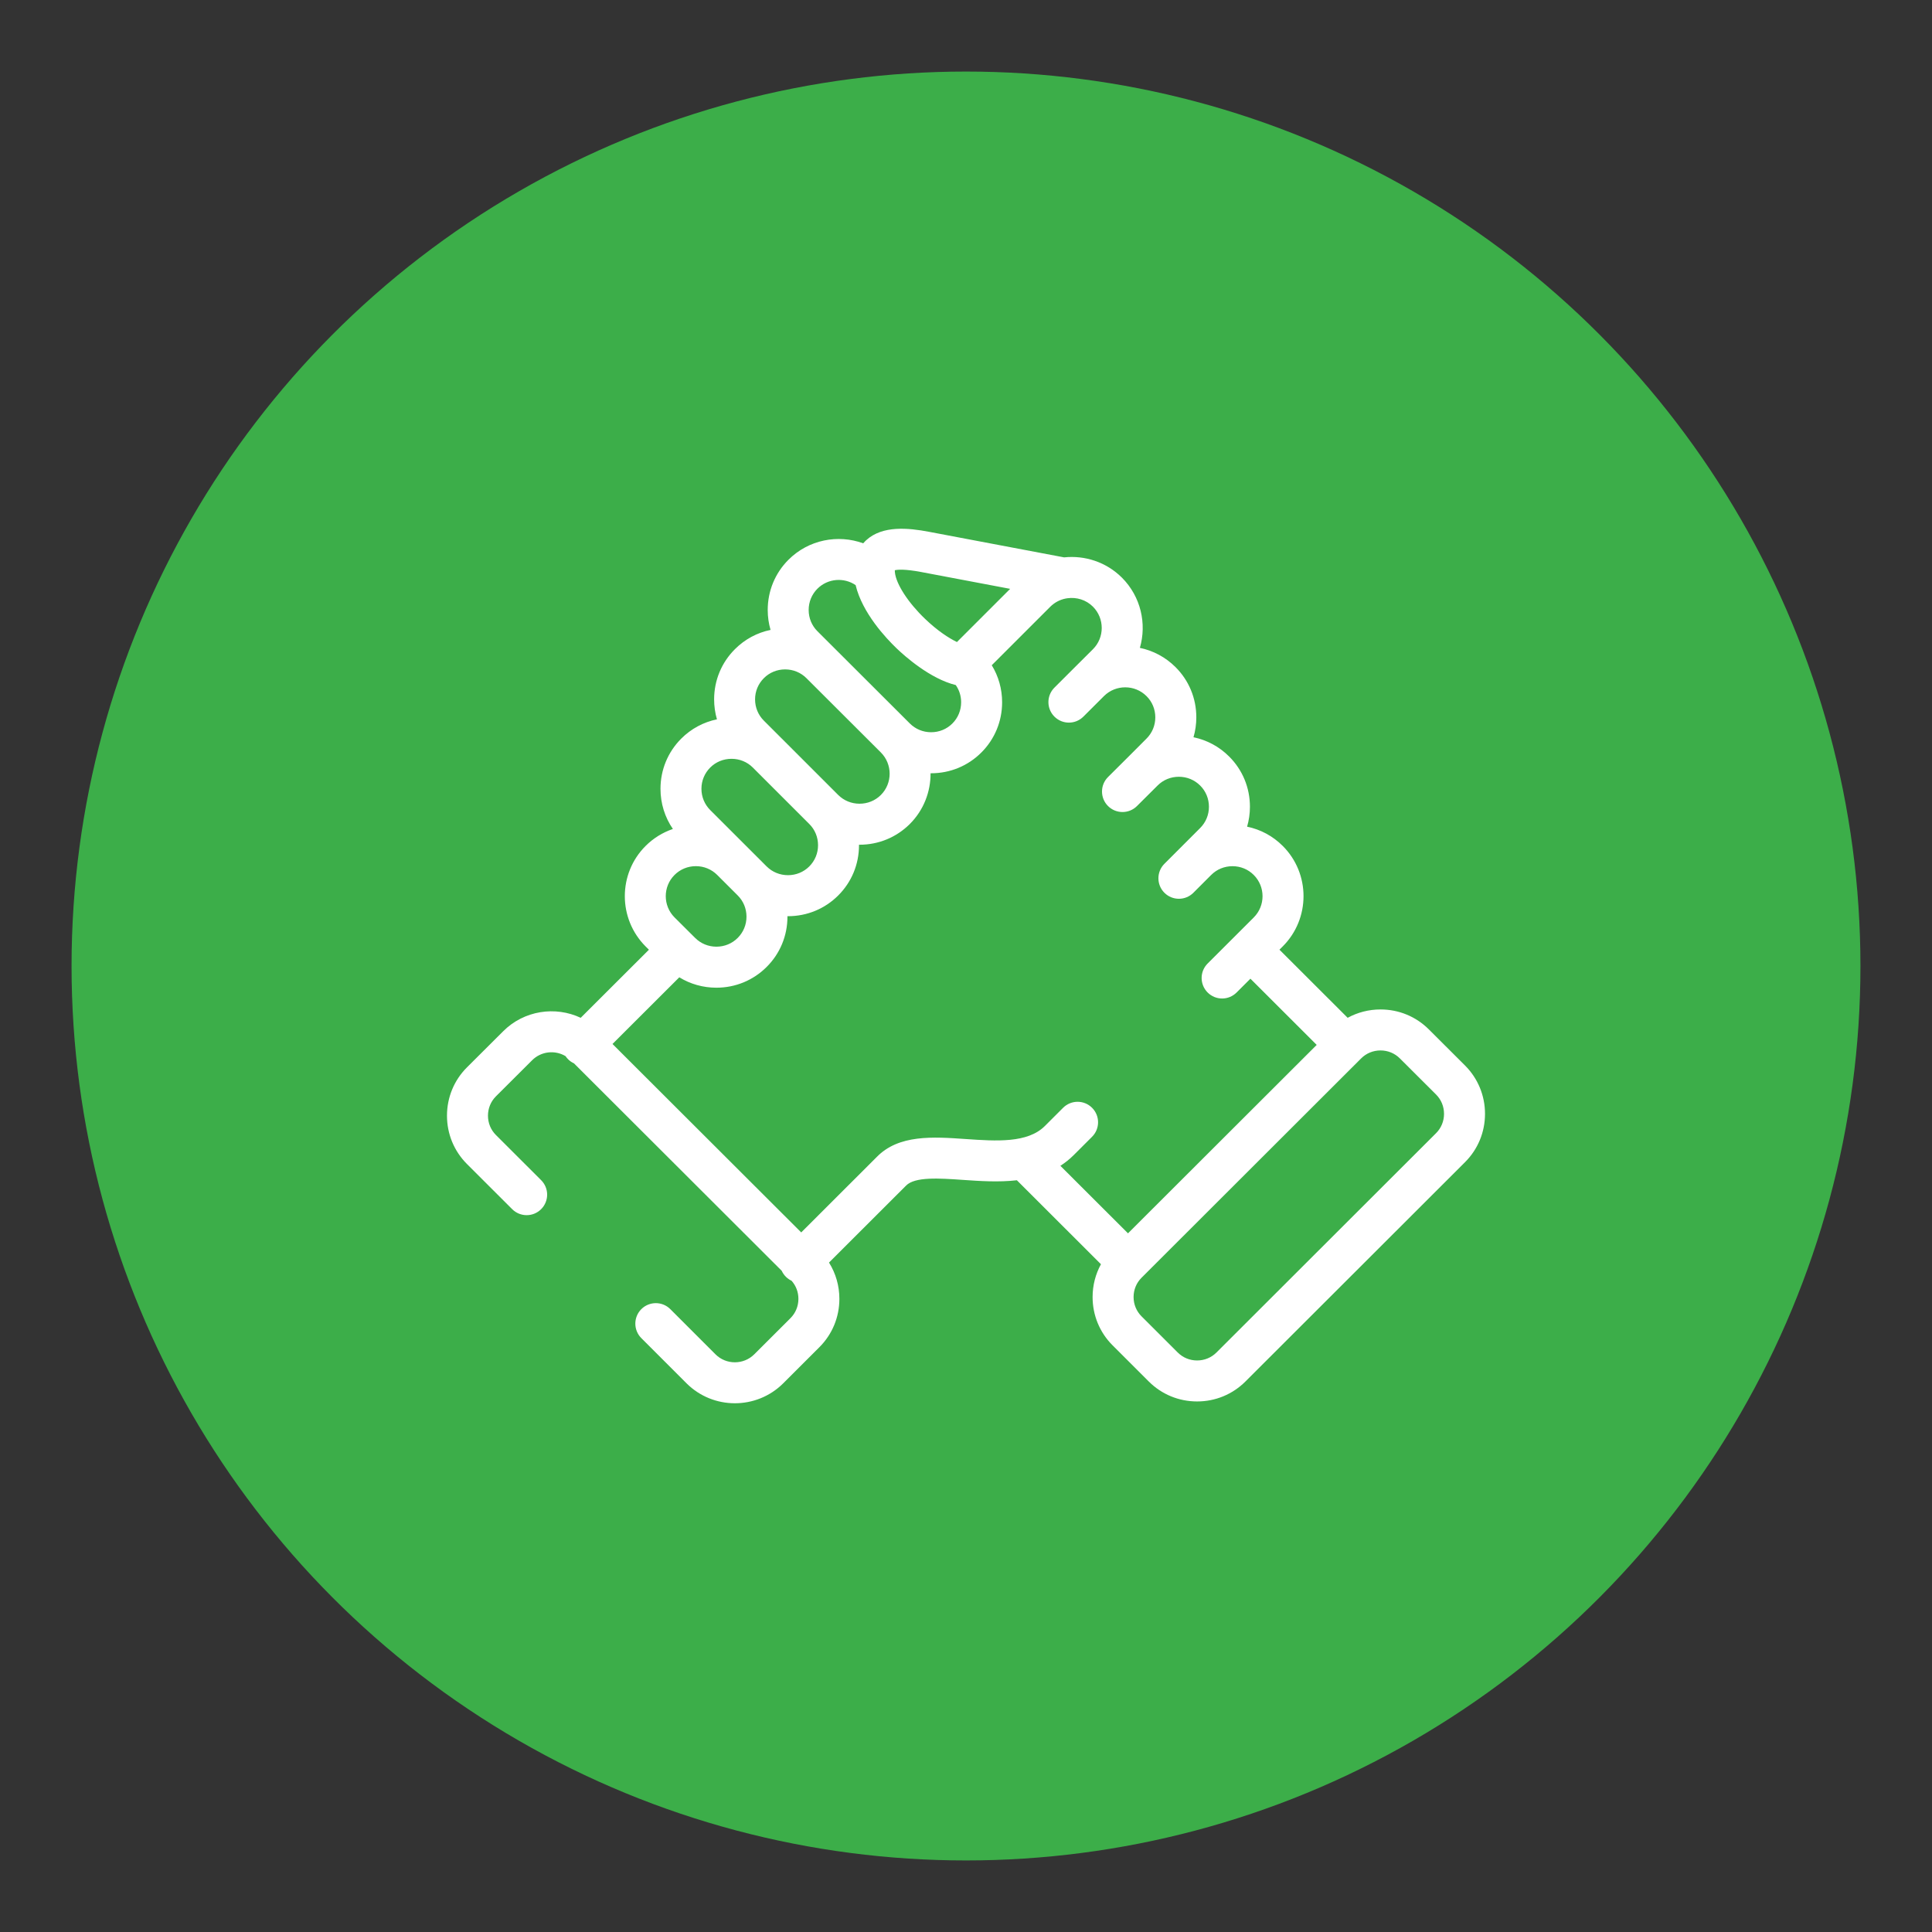
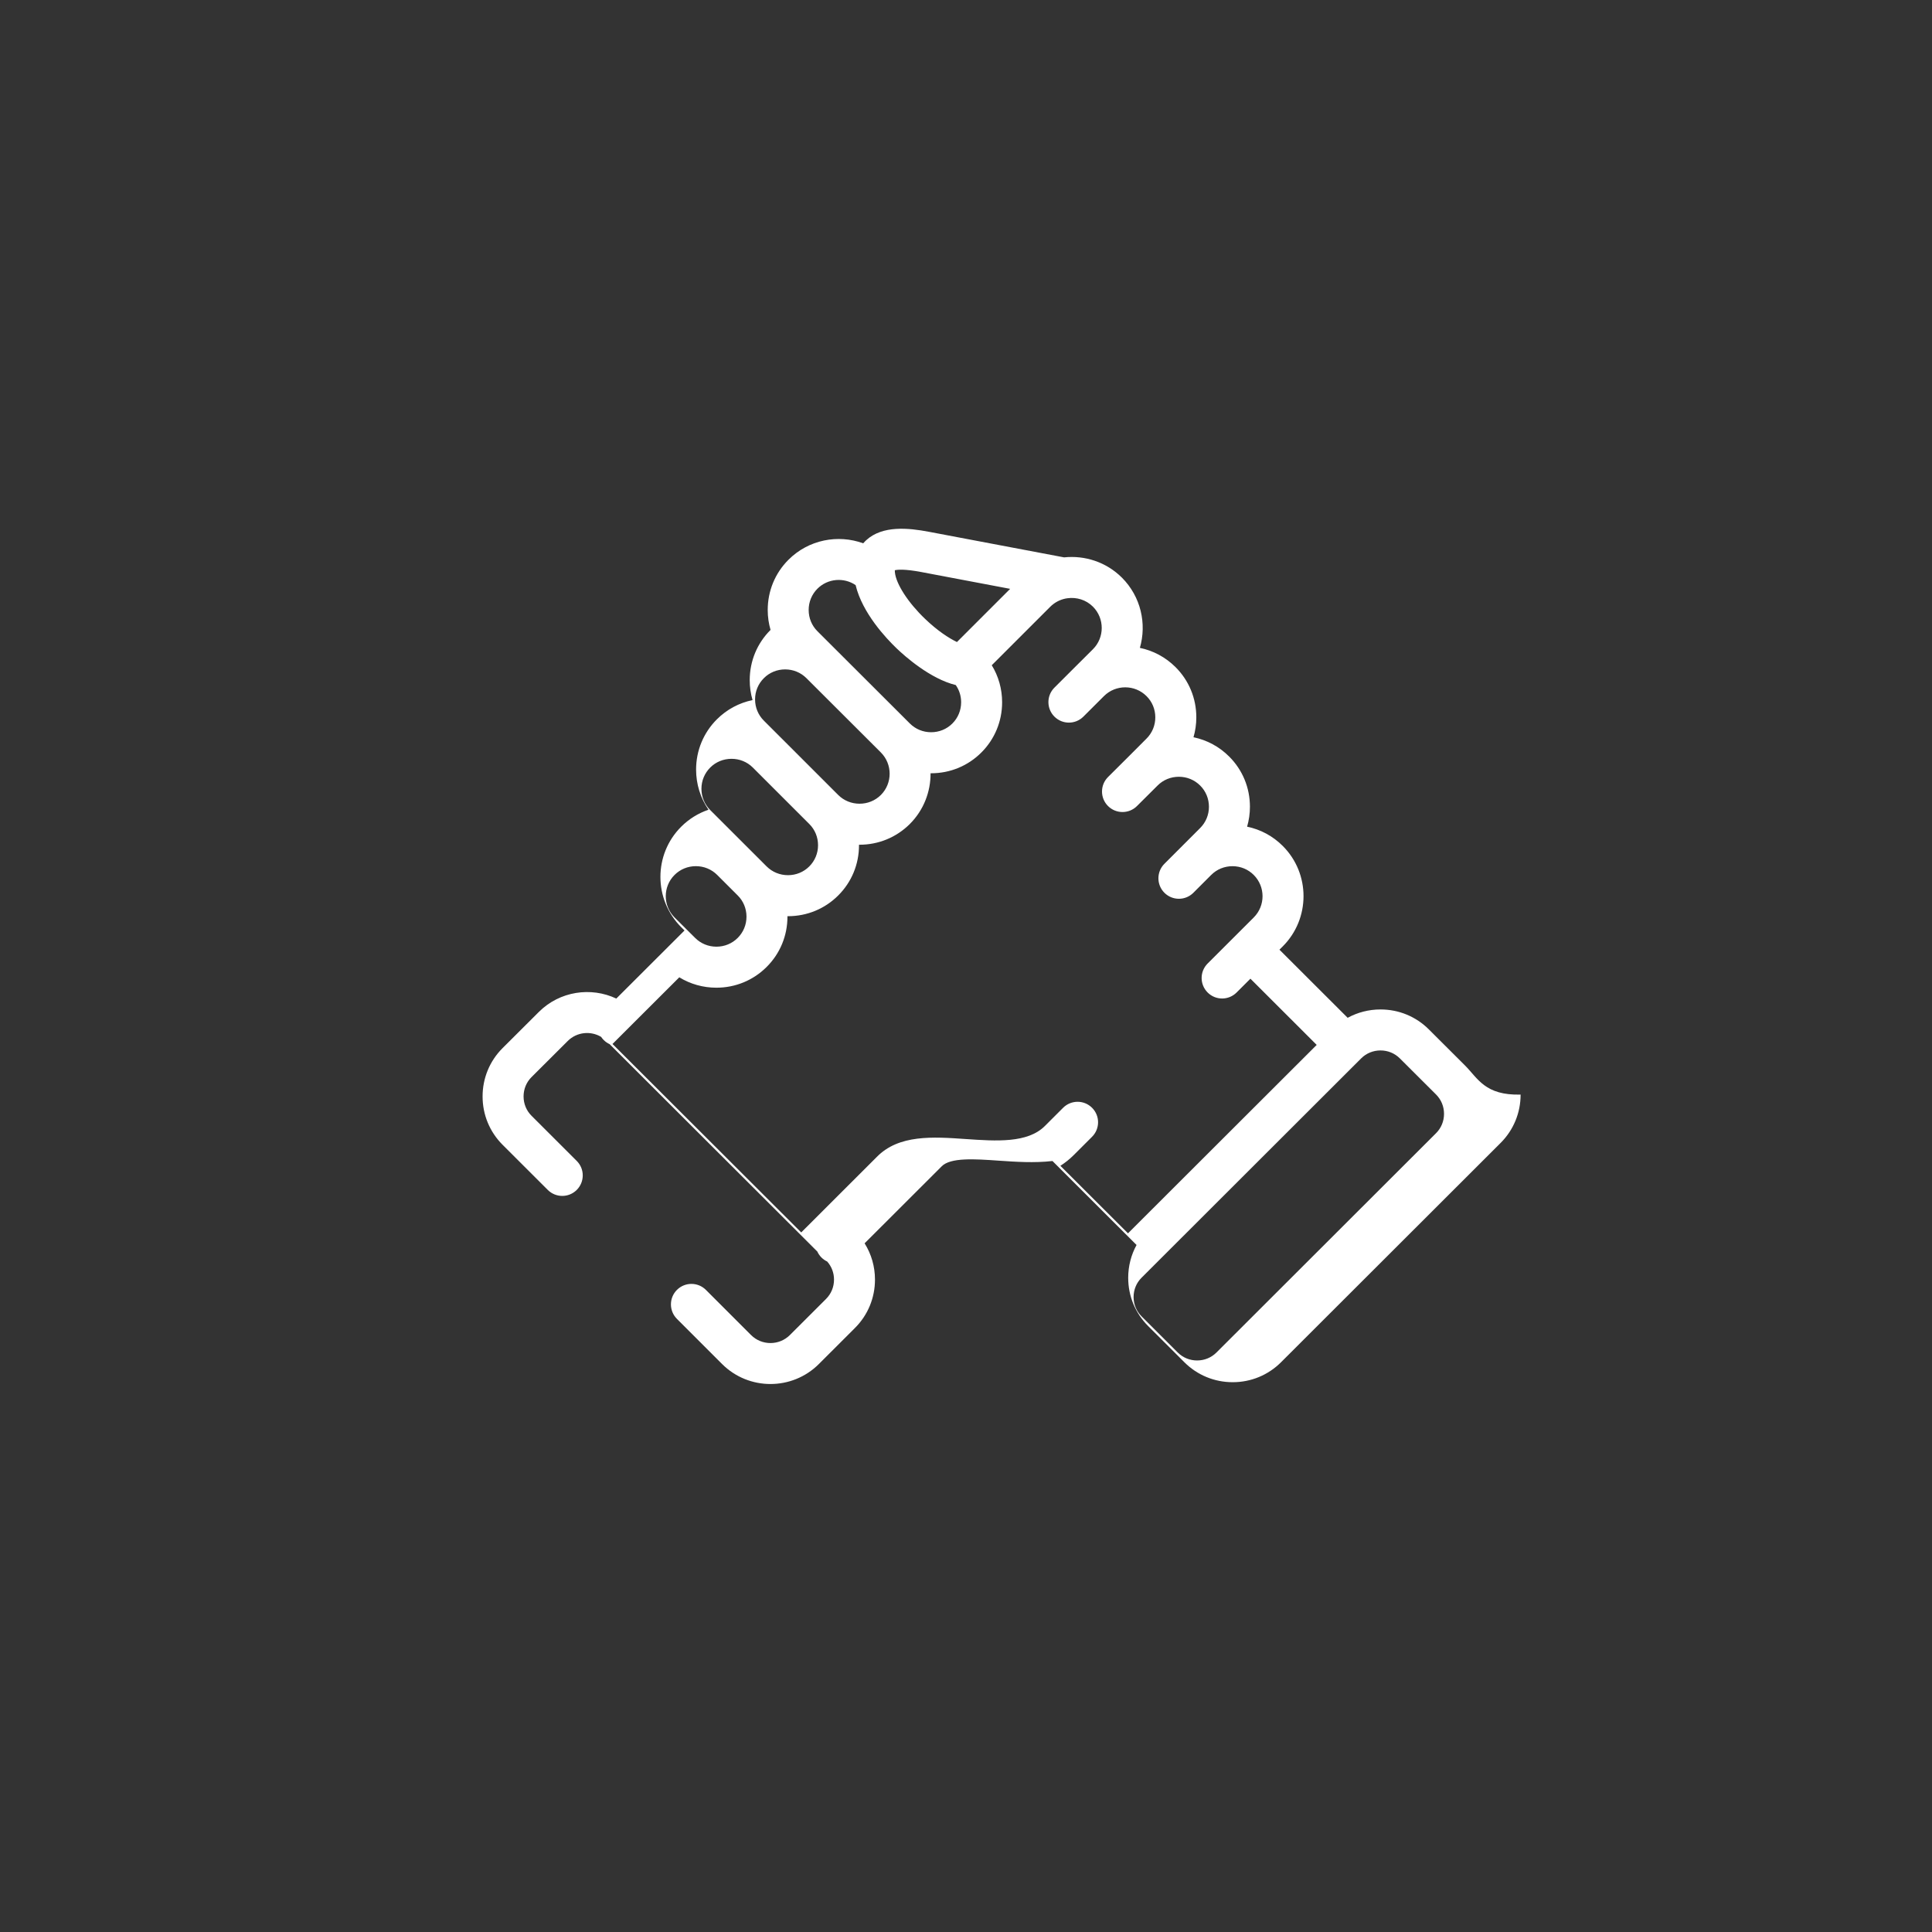
<svg xmlns="http://www.w3.org/2000/svg" version="1.1" id="Layer_1" x="0px" y="0px" viewBox="0 0 1080 1080" style="enable-background:new 0 0 1080 1080;" xml:space="preserve">
  <rect x="0" y="0" width="1080" height="1080" fill="#333333" stroke="none" />
  <style type="text/css">
	.st0{fill:#3CAE49;}
	.st1{fill:#00A7E0;}
	.st2{fill:#243746;}
	.st3{fill:#98989A;}
	.st4{fill:#D9D8D6;}
	.st5{fill:url(#SVGID_1_);}
	.st6{fill:url(#SVGID_00000054229161720482749110000014263253680667532691_);}
	.st7{fill:#FFFFFF;}
</style>
-   <circle class="st0" cx="540" cy="540" r="500" />
-   <path class="st7" d="M818.96,595.62l-20.23-20.18c-7.2-7.19-16.79-11.15-27.01-11.15c-6.54,0-12.81,1.63-18.37,4.67l-38.13-38.08  l1.86-1.85c15.47-15.5,15.46-40.68,0-56.13c-5.53-5.54-12.42-9.23-19.94-10.78c1.03-3.57,1.58-7.31,1.58-11.14  c0-10.64-4.13-20.62-11.61-28.07c-5.53-5.54-12.42-9.23-19.94-10.78c1.03-3.57,1.58-7.31,1.58-11.14c0-10.64-4.13-20.62-11.63-28.08  c-5.66-5.65-12.62-9.23-19.92-10.75c3.91-13.47,0.57-28.63-10.03-39.25c-8.82-8.79-20.8-12.56-32.33-11.34l-75.56-14.3  c-11.52-2.19-25.91-3.63-35,4.65c-0.57,0.52-1.16,1.12-1.73,1.79c-14.08-5.13-30.51-2.08-41.79,9.19  c-7.48,7.47-11.6,17.44-11.6,28.08c0,3.83,0.54,7.57,1.58,11.14c-7.51,1.55-14.39,5.24-19.9,10.76  c-7.5,7.47-11.63,17.43-11.64,28.05c0,3.84,0.54,7.59,1.58,11.18c-7.51,1.55-14.4,5.23-19.93,10.75  c-7.5,7.49-11.63,17.47-11.63,28.09c0,8.14,2.43,15.9,6.93,22.45c-5.69,1.93-10.9,5.14-15.26,9.49  c-15.48,15.46-15.48,40.65,0.01,56.17l1.85,1.84l-38.13,38.06c-14.17-6.67-31.63-4.17-43.33,7.51l-20.25,20.19  c-7.2,7.19-11.17,16.79-11.17,27.01c0,10.23,3.97,19.82,11.17,27.02l25.27,25.24c4.48,4.47,11.73,4.47,16.2-0.01  c4.47-4.48,4.47-11.73-0.01-16.2l-25.27-25.24c-2.87-2.86-4.45-6.7-4.45-10.81c0-4.1,1.58-7.94,4.44-10.8l20.25-20.19  c5.06-5.05,12.8-5.81,18.68-2.29c0.41,0.62,0.89,1.21,1.44,1.76c0.98,0.98,2.1,1.74,3.29,2.29l116.11,115.94  c0.55,1.2,1.31,2.33,2.3,3.32c0.96,0.96,2.06,1.71,3.22,2.26c2.46,2.78,3.81,6.32,3.81,10.1c0,4.11-1.58,7.94-4.45,10.81  l-20.23,20.2c-5.98,5.95-15.7,5.95-21.66,0.02l-25.27-25.27c-4.47-4.47-11.72-4.47-16.2,0c-4.47,4.47-4.47,11.72,0,16.2l25.29,25.29  c7.44,7.41,17.22,11.12,26.99,11.12c9.78,0,19.57-3.71,27.02-11.13l20.24-20.22c7.2-7.19,11.17-16.79,11.17-27.02  c0-7.3-2.03-14.27-5.8-20.28l42.92-42.86c0.05-0.05,0.09-0.09,0.14-0.14c4.91-5.08,18.6-4.13,31.83-3.21  c9.4,0.65,19.89,1.38,30.13,0.2l47,46.94c-3.04,5.55-4.67,11.82-4.67,18.34c0,10.22,3.97,19.81,11.17,27l20.24,20.22  c7.2,7.19,16.79,11.15,27.01,11.15c10.22,0,19.81-3.96,27.01-11.15l122.76-122.61c7.2-7.19,11.17-16.79,11.17-27.02  C830.13,612.42,826.16,602.82,818.96,595.62L818.96,595.62z M515,319.77l49.68,9.4l-29.74,29.73c-4.6-2.21-10.91-6.33-17.82-12.95  c-9.47-9.06-16.24-19.51-16.86-26.04c0,0,0-0.01,0-0.01c0,0,0,0,0,0c-0.04-0.47-0.06-0.84-0.05-1.13  C501.71,318.41,505.69,318.01,515,319.77L515,319.77z M456.93,329.11c5.8-5.8,14.82-6.47,21.37-2.03c3.72,15.58,17,29.7,22.98,35.42  c4.43,4.24,18.65,16.95,33,20.45c1.94,2.78,3,6.1,3,9.6c0,4.51-1.73,8.73-4.89,11.88c-3.15,3.16-7.37,4.89-11.89,4.89  c-4.52,0-8.74-1.74-11.91-4.91l0,0l-0.01-0.01l-51.65-51.56c-3.15-3.14-4.88-7.36-4.88-11.87  C452.05,336.47,453.79,332.26,456.93,329.11L456.93,329.11z M427.01,379.09c3.15-3.16,7.37-4.89,11.88-4.89  c4.52,0,8.75,1.74,11.92,4.91l41.59,41.51c6.55,6.56,6.55,17.23,0.02,23.77c-3.17,3.16-7.41,4.89-11.93,4.89s-8.76-1.74-11.92-4.88  l0,0l-31.55-31.55c-0.05-0.05-0.1-0.09-0.15-0.14l-9.87-9.87c-3.17-3.16-4.91-7.39-4.91-11.89  C422.09,386.46,423.83,382.26,427.01,379.09L427.01,379.09z M397.02,429.06c3.15-3.15,7.38-4.88,11.91-4.88  c4.49,0,8.68,1.71,11.82,4.8l31.65,31.64c3.16,3.14,4.89,7.35,4.89,11.86c0,4.5-1.74,8.71-4.91,11.87  c-3.15,3.15-7.38,4.88-11.89,4.88c-4.52,0-8.76-1.74-11.92-4.88l-11.47-11.46c0,0-0.01-0.01-0.01-0.01l-20.07-20.05  c-3.16-3.16-4.91-7.38-4.91-11.89C392.11,436.44,393.86,432.22,397.02,429.06L397.02,429.06z M377.07,489.1  c3.17-3.16,7.4-4.91,11.92-4.91c4.52,0,8.75,1.74,11.92,4.9l11.49,11.48c3.16,3.14,4.89,7.35,4.89,11.86c0,4.5-1.74,8.71-4.92,11.88  c-3.15,3.16-7.37,4.89-11.89,4.89c-4.52,0-8.74-1.74-11.92-4.92l-1.44-1.43c-0.02-0.02-0.03-0.04-0.05-0.06  c-0.02-0.02-0.04-0.04-0.07-0.06l-9.93-9.89C370.53,506.29,370.53,495.63,377.07,489.1L377.07,489.1z M610.48,619.27  c-4.47-4.48-11.72-4.48-16.2-0.01l-10.19,10.18c-9.68,9.68-27.23,8.46-44.2,7.29c-18.43-1.28-37.48-2.6-49.81,10.06l-42.19,42.14  l-105.5-105.34l37.34-37.27c6.17,3.78,13.29,5.81,20.74,5.81c10.64,0,20.62-4.13,28.08-11.59c7.51-7.47,11.64-17.45,11.64-28.09  c0-0.1-0.01-0.2-0.01-0.3c0.1,0,0.2,0.01,0.3,0.01c10.63,0,20.6-4.11,28.07-11.57c7.51-7.47,11.64-17.45,11.64-28.09  c0-0.1-0.01-0.2-0.01-0.3c0.1,0,0.2,0.01,0.3,0.01c10.63,0,20.6-4.11,28.12-11.59c7.8-7.81,11.66-18.1,11.59-28.37  c0.1,0,0.2,0.01,0.31,0.01c10.64,0,20.62-4.13,28.09-11.61c7.48-7.47,11.6-17.44,11.6-28.08c0-7.44-2.02-14.55-5.79-20.7  l32.72-32.71c2.44-2.43,5.45-3.95,8.6-4.58c0.34-0.04,0.68-0.09,1.01-0.16c5.06-0.7,10.37,0.86,14.23,4.71  c6.55,6.56,6.55,17.24,0.02,23.77l-9.97,9.93c-0.03,0.03-0.07,0.06-0.1,0.1l-11.48,11.46c-4.48,4.47-4.48,11.72-0.01,16.2  c4.47,4.48,11.72,4.48,16.2,0.01l10.01-9.99c0,0,0,0,0.01-0.01l1.51-1.51c6.57-6.51,17.21-6.49,23.77,0.06  c3.16,3.14,4.9,7.35,4.9,11.86c0,4.5-1.74,8.71-4.92,11.88l-10.02,10.04c0,0,0,0,0,0l-11.48,11.43c-4.48,4.46-4.5,11.72-0.03,16.2  c4.46,4.48,11.72,4.5,16.2,0.03l11.53-11.48c3.15-3.16,7.37-4.89,11.89-4.89c4.52,0,8.74,1.74,11.92,4.92  c3.16,3.14,4.89,7.36,4.89,11.86c0,4.5-1.74,8.71-4.91,11.88l-19.98,19.99c-4.47,4.47-4.47,11.73,0,16.2  c2.24,2.24,5.17,3.35,8.1,3.35c2.93,0,5.86-1.12,8.1-3.36l9.79-9.8c0.06-0.05,0.12-0.1,0.17-0.16c3.15-3.16,7.37-4.89,11.89-4.89  c4.52,0,8.74,1.74,11.9,4.91c6.54,6.54,6.54,17.19,0,23.74l-9.96,9.95c0,0-0.01,0.01-0.01,0.01c0,0-0.01,0.01-0.01,0.01l-15.8,15.78  c-4.48,4.47-4.48,11.72-0.01,16.2c2.24,2.24,5.17,3.36,8.1,3.36c2.93,0,5.86-1.12,8.09-3.35l7.73-7.72l37.05,37.01L630.56,689.44  l-37.8-37.75c2.64-1.69,5.16-3.69,7.52-6.05l10.18-10.17C614.95,631,614.95,623.74,610.48,619.27L610.48,619.27z M802.77,633.45  L680.01,756.06c-2.87,2.87-6.72,4.45-10.82,4.45s-7.95-1.58-10.82-4.45l-20.24-20.22c-2.87-2.86-4.45-6.7-4.45-10.79  c0-4.09,1.58-7.93,4.45-10.79l122.76-122.61c2.87-2.87,6.72-4.45,10.82-4.45c4.11,0,7.95,1.58,10.83,4.46l20.23,20.18  c2.87,2.86,4.45,6.7,4.45,10.81C807.22,626.75,805.64,630.59,802.77,633.45z" />
+   <path class="st7" d="M818.96,595.62l-20.23-20.18c-7.2-7.19-16.79-11.15-27.01-11.15c-6.54,0-12.81,1.63-18.37,4.67l-38.13-38.08  l1.86-1.85c15.47-15.5,15.46-40.68,0-56.13c-5.53-5.54-12.42-9.23-19.94-10.78c1.03-3.57,1.58-7.31,1.58-11.14  c0-10.64-4.13-20.62-11.61-28.07c-5.53-5.54-12.42-9.23-19.94-10.78c1.03-3.57,1.58-7.31,1.58-11.14c0-10.64-4.13-20.62-11.63-28.08  c-5.66-5.65-12.62-9.23-19.92-10.75c3.91-13.47,0.57-28.63-10.03-39.25c-8.82-8.79-20.8-12.56-32.33-11.34l-75.56-14.3  c-11.52-2.19-25.91-3.63-35,4.65c-0.57,0.52-1.16,1.12-1.73,1.79c-14.08-5.13-30.51-2.08-41.79,9.19  c-7.48,7.47-11.6,17.44-11.6,28.08c0,3.83,0.54,7.57,1.58,11.14c-7.5,7.47-11.63,17.43-11.64,28.05c0,3.84,0.54,7.59,1.58,11.18c-7.51,1.55-14.4,5.23-19.93,10.75  c-7.5,7.49-11.63,17.47-11.63,28.09c0,8.14,2.43,15.9,6.93,22.45c-5.69,1.93-10.9,5.14-15.26,9.49  c-15.48,15.46-15.48,40.65,0.01,56.17l1.85,1.84l-38.13,38.06c-14.17-6.67-31.63-4.17-43.33,7.51l-20.25,20.19  c-7.2,7.19-11.17,16.79-11.17,27.01c0,10.23,3.97,19.82,11.17,27.02l25.27,25.24c4.48,4.47,11.73,4.47,16.2-0.01  c4.47-4.48,4.47-11.73-0.01-16.2l-25.27-25.24c-2.87-2.86-4.45-6.7-4.45-10.81c0-4.1,1.58-7.94,4.44-10.8l20.25-20.19  c5.06-5.05,12.8-5.81,18.68-2.29c0.41,0.62,0.89,1.21,1.44,1.76c0.98,0.98,2.1,1.74,3.29,2.29l116.11,115.94  c0.55,1.2,1.31,2.33,2.3,3.32c0.96,0.96,2.06,1.71,3.22,2.26c2.46,2.78,3.81,6.32,3.81,10.1c0,4.11-1.58,7.94-4.45,10.81  l-20.23,20.2c-5.98,5.95-15.7,5.95-21.66,0.02l-25.27-25.27c-4.47-4.47-11.72-4.47-16.2,0c-4.47,4.47-4.47,11.72,0,16.2l25.29,25.29  c7.44,7.41,17.22,11.12,26.99,11.12c9.78,0,19.57-3.71,27.02-11.13l20.24-20.22c7.2-7.19,11.17-16.79,11.17-27.02  c0-7.3-2.03-14.27-5.8-20.28l42.92-42.86c0.05-0.05,0.09-0.09,0.14-0.14c4.91-5.08,18.6-4.13,31.83-3.21  c9.4,0.65,19.89,1.38,30.13,0.2l47,46.94c-3.04,5.55-4.67,11.82-4.67,18.34c0,10.22,3.97,19.81,11.17,27l20.24,20.22  c7.2,7.19,16.79,11.15,27.01,11.15c10.22,0,19.81-3.96,27.01-11.15l122.76-122.61c7.2-7.19,11.17-16.79,11.17-27.02  C830.13,612.42,826.16,602.82,818.96,595.62L818.96,595.62z M515,319.77l49.68,9.4l-29.74,29.73c-4.6-2.21-10.91-6.33-17.82-12.95  c-9.47-9.06-16.24-19.51-16.86-26.04c0,0,0-0.01,0-0.01c0,0,0,0,0,0c-0.04-0.47-0.06-0.84-0.05-1.13  C501.71,318.41,505.69,318.01,515,319.77L515,319.77z M456.93,329.11c5.8-5.8,14.82-6.47,21.37-2.03c3.72,15.58,17,29.7,22.98,35.42  c4.43,4.24,18.65,16.95,33,20.45c1.94,2.78,3,6.1,3,9.6c0,4.51-1.73,8.73-4.89,11.88c-3.15,3.16-7.37,4.89-11.89,4.89  c-4.52,0-8.74-1.74-11.91-4.91l0,0l-0.01-0.01l-51.65-51.56c-3.15-3.14-4.88-7.36-4.88-11.87  C452.05,336.47,453.79,332.26,456.93,329.11L456.93,329.11z M427.01,379.09c3.15-3.16,7.37-4.89,11.88-4.89  c4.52,0,8.75,1.74,11.92,4.91l41.59,41.51c6.55,6.56,6.55,17.23,0.02,23.77c-3.17,3.16-7.41,4.89-11.93,4.89s-8.76-1.74-11.92-4.88  l0,0l-31.55-31.55c-0.05-0.05-0.1-0.09-0.15-0.14l-9.87-9.87c-3.17-3.16-4.91-7.39-4.91-11.89  C422.09,386.46,423.83,382.26,427.01,379.09L427.01,379.09z M397.02,429.06c3.15-3.15,7.38-4.88,11.91-4.88  c4.49,0,8.68,1.71,11.82,4.8l31.65,31.64c3.16,3.14,4.89,7.35,4.89,11.86c0,4.5-1.74,8.71-4.91,11.87  c-3.15,3.15-7.38,4.88-11.89,4.88c-4.52,0-8.76-1.74-11.92-4.88l-11.47-11.46c0,0-0.01-0.01-0.01-0.01l-20.07-20.05  c-3.16-3.16-4.91-7.38-4.91-11.89C392.11,436.44,393.86,432.22,397.02,429.06L397.02,429.06z M377.07,489.1  c3.17-3.16,7.4-4.91,11.92-4.91c4.52,0,8.75,1.74,11.92,4.9l11.49,11.48c3.16,3.14,4.89,7.35,4.89,11.86c0,4.5-1.74,8.71-4.92,11.88  c-3.15,3.16-7.37,4.89-11.89,4.89c-4.52,0-8.74-1.74-11.92-4.92l-1.44-1.43c-0.02-0.02-0.03-0.04-0.05-0.06  c-0.02-0.02-0.04-0.04-0.07-0.06l-9.93-9.89C370.53,506.29,370.53,495.63,377.07,489.1L377.07,489.1z M610.48,619.27  c-4.47-4.48-11.72-4.48-16.2-0.01l-10.19,10.18c-9.68,9.68-27.23,8.46-44.2,7.29c-18.43-1.28-37.48-2.6-49.81,10.06l-42.19,42.14  l-105.5-105.34l37.34-37.27c6.17,3.78,13.29,5.81,20.74,5.81c10.64,0,20.62-4.13,28.08-11.59c7.51-7.47,11.64-17.45,11.64-28.09  c0-0.1-0.01-0.2-0.01-0.3c0.1,0,0.2,0.01,0.3,0.01c10.63,0,20.6-4.11,28.07-11.57c7.51-7.47,11.64-17.45,11.64-28.09  c0-0.1-0.01-0.2-0.01-0.3c0.1,0,0.2,0.01,0.3,0.01c10.63,0,20.6-4.11,28.12-11.59c7.8-7.81,11.66-18.1,11.59-28.37  c0.1,0,0.2,0.01,0.31,0.01c10.64,0,20.62-4.13,28.09-11.61c7.48-7.47,11.6-17.44,11.6-28.08c0-7.44-2.02-14.55-5.79-20.7  l32.72-32.71c2.44-2.43,5.45-3.95,8.6-4.58c0.34-0.04,0.68-0.09,1.01-0.16c5.06-0.7,10.37,0.86,14.23,4.71  c6.55,6.56,6.55,17.24,0.02,23.77l-9.97,9.93c-0.03,0.03-0.07,0.06-0.1,0.1l-11.48,11.46c-4.48,4.47-4.48,11.72-0.01,16.2  c4.47,4.48,11.72,4.48,16.2,0.01l10.01-9.99c0,0,0,0,0.01-0.01l1.51-1.51c6.57-6.51,17.21-6.49,23.77,0.06  c3.16,3.14,4.9,7.35,4.9,11.86c0,4.5-1.74,8.71-4.92,11.88l-10.02,10.04c0,0,0,0,0,0l-11.48,11.43c-4.48,4.46-4.5,11.72-0.03,16.2  c4.46,4.48,11.72,4.5,16.2,0.03l11.53-11.48c3.15-3.16,7.37-4.89,11.89-4.89c4.52,0,8.74,1.74,11.92,4.92  c3.16,3.14,4.89,7.36,4.89,11.86c0,4.5-1.74,8.71-4.91,11.88l-19.98,19.99c-4.47,4.47-4.47,11.73,0,16.2  c2.24,2.24,5.17,3.35,8.1,3.35c2.93,0,5.86-1.12,8.1-3.36l9.79-9.8c0.06-0.05,0.12-0.1,0.17-0.16c3.15-3.16,7.37-4.89,11.89-4.89  c4.52,0,8.74,1.74,11.9,4.91c6.54,6.54,6.54,17.19,0,23.74l-9.96,9.95c0,0-0.01,0.01-0.01,0.01c0,0-0.01,0.01-0.01,0.01l-15.8,15.78  c-4.48,4.47-4.48,11.72-0.01,16.2c2.24,2.24,5.17,3.36,8.1,3.36c2.93,0,5.86-1.12,8.09-3.35l7.73-7.72l37.05,37.01L630.56,689.44  l-37.8-37.75c2.64-1.69,5.16-3.69,7.52-6.05l10.18-10.17C614.95,631,614.95,623.74,610.48,619.27L610.48,619.27z M802.77,633.45  L680.01,756.06c-2.87,2.87-6.72,4.45-10.82,4.45s-7.95-1.58-10.82-4.45l-20.24-20.22c-2.87-2.86-4.45-6.7-4.45-10.79  c0-4.09,1.58-7.93,4.45-10.79l122.76-122.61c2.87-2.87,6.72-4.45,10.82-4.45c4.11,0,7.95,1.58,10.83,4.46l20.23,20.18  c2.87,2.86,4.45,6.7,4.45,10.81C807.22,626.75,805.64,630.59,802.77,633.45z" />
</svg>